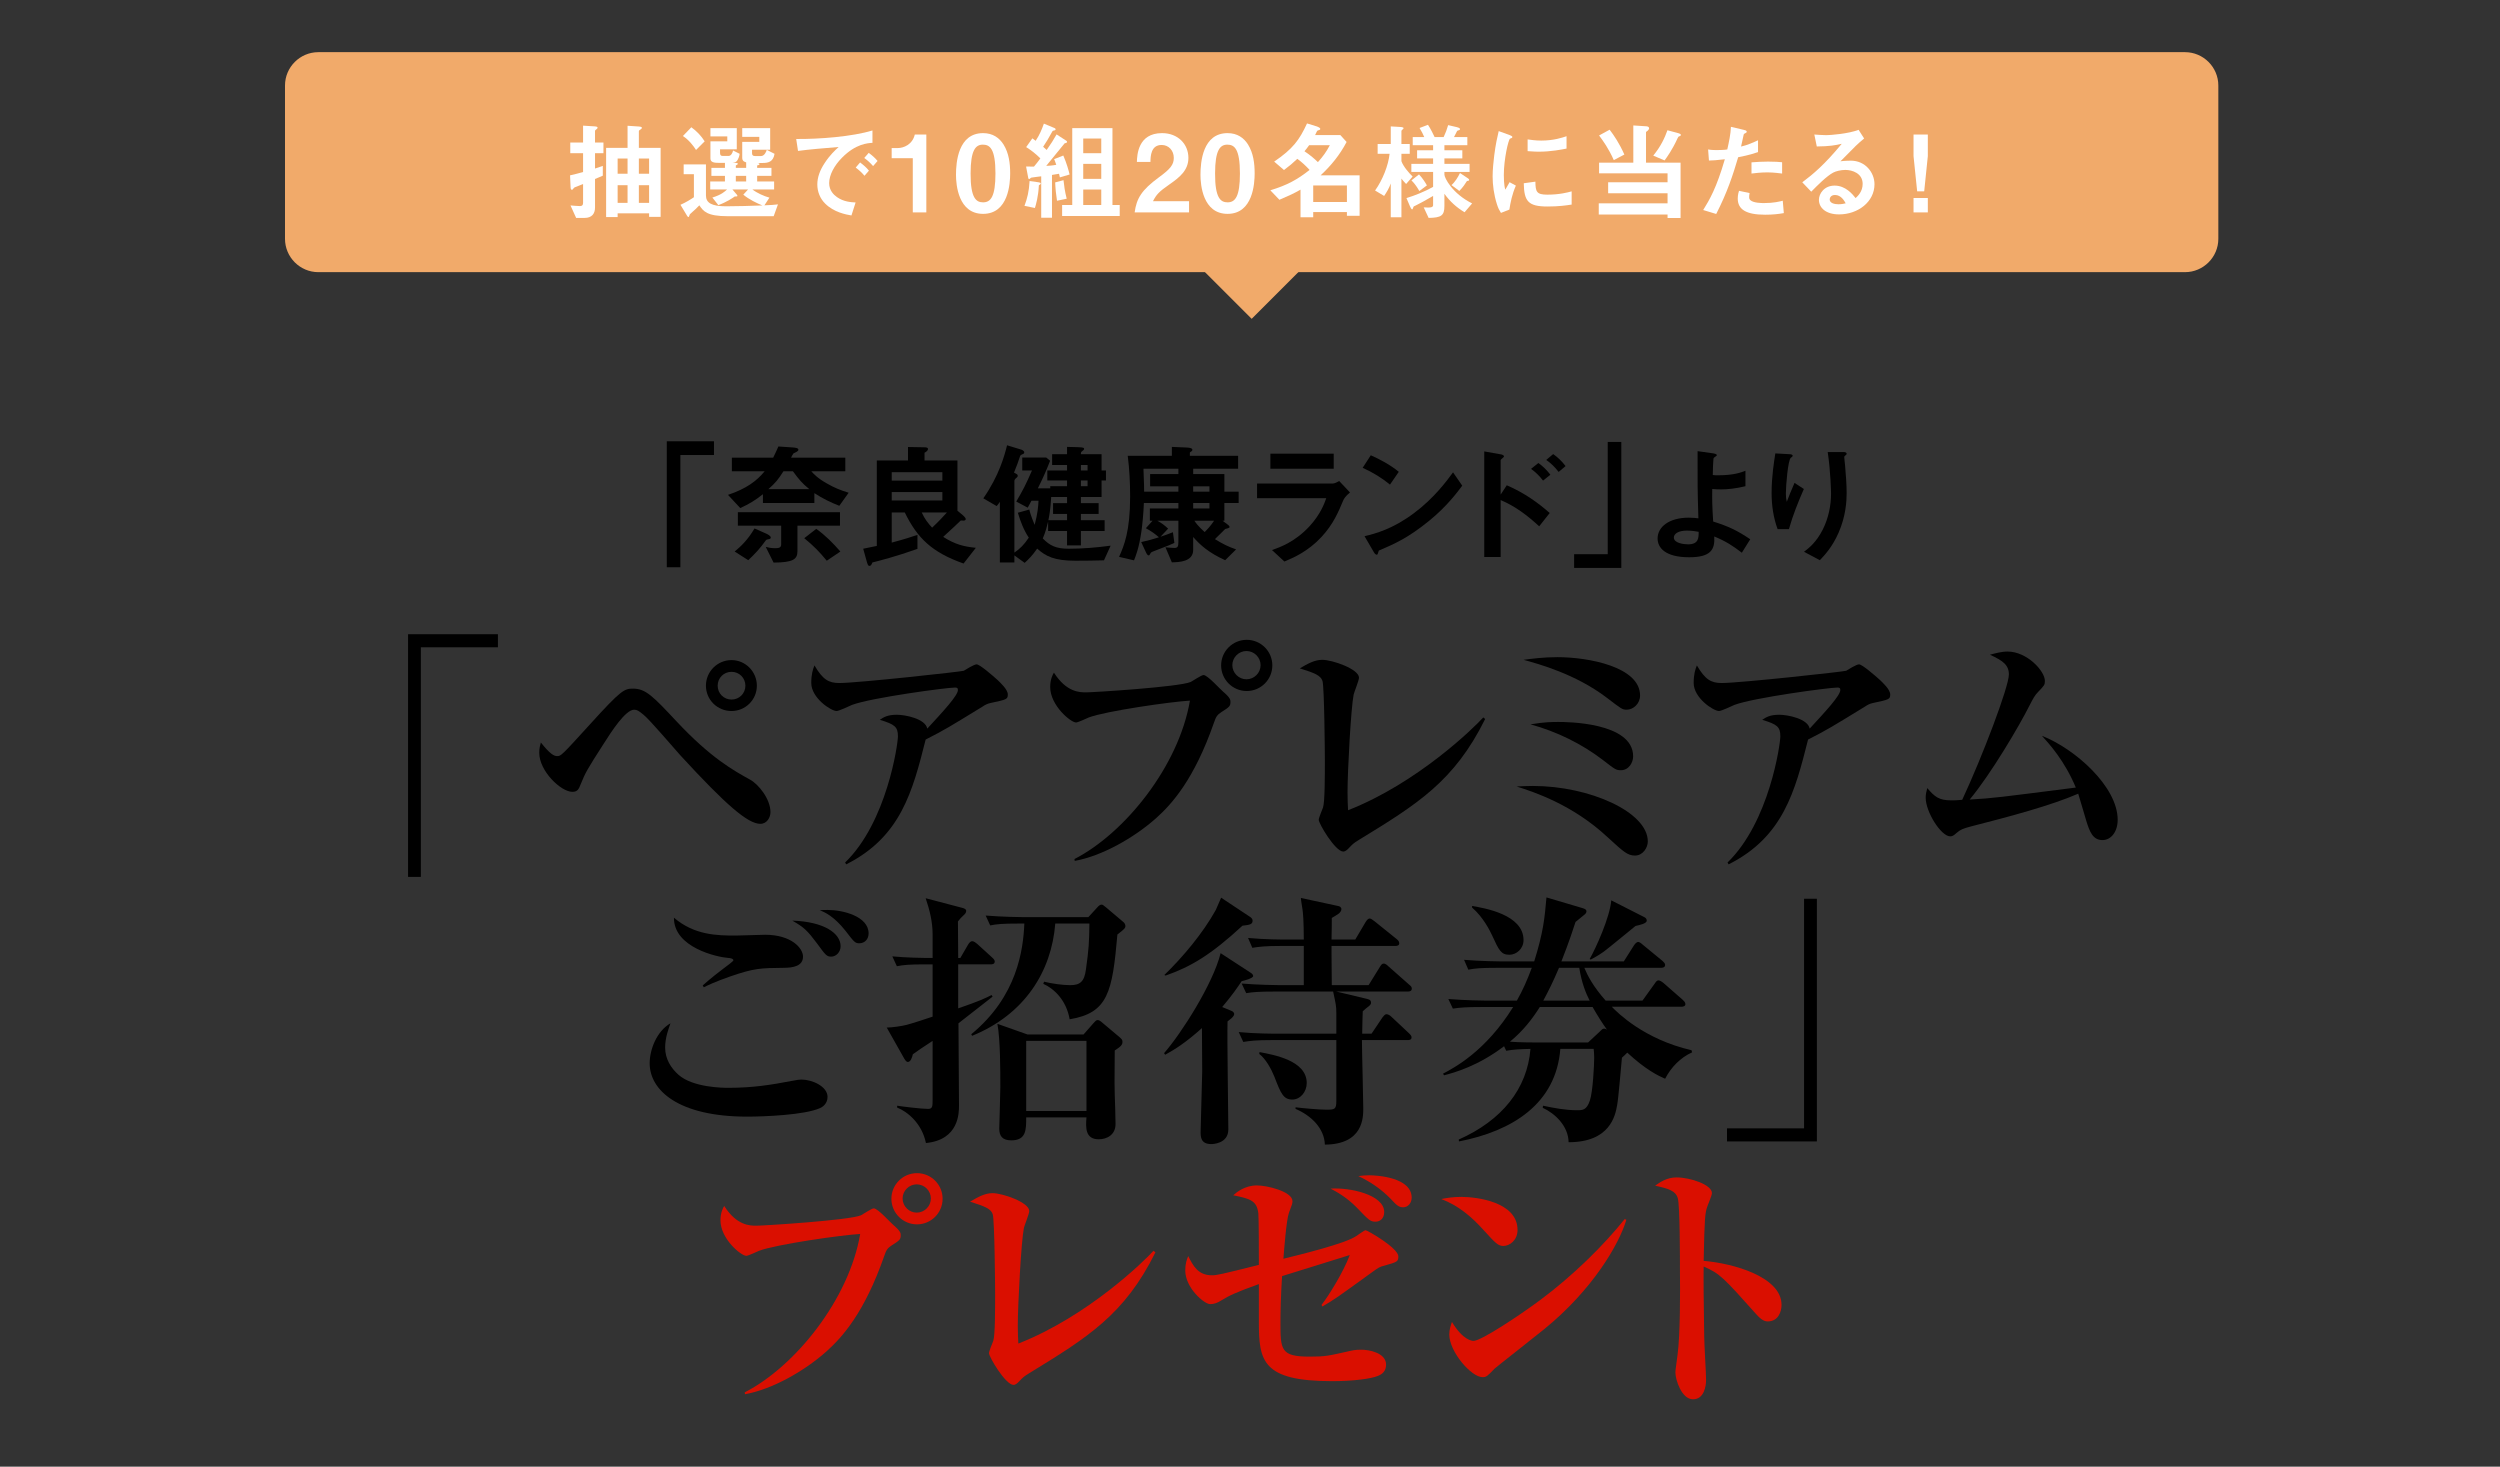
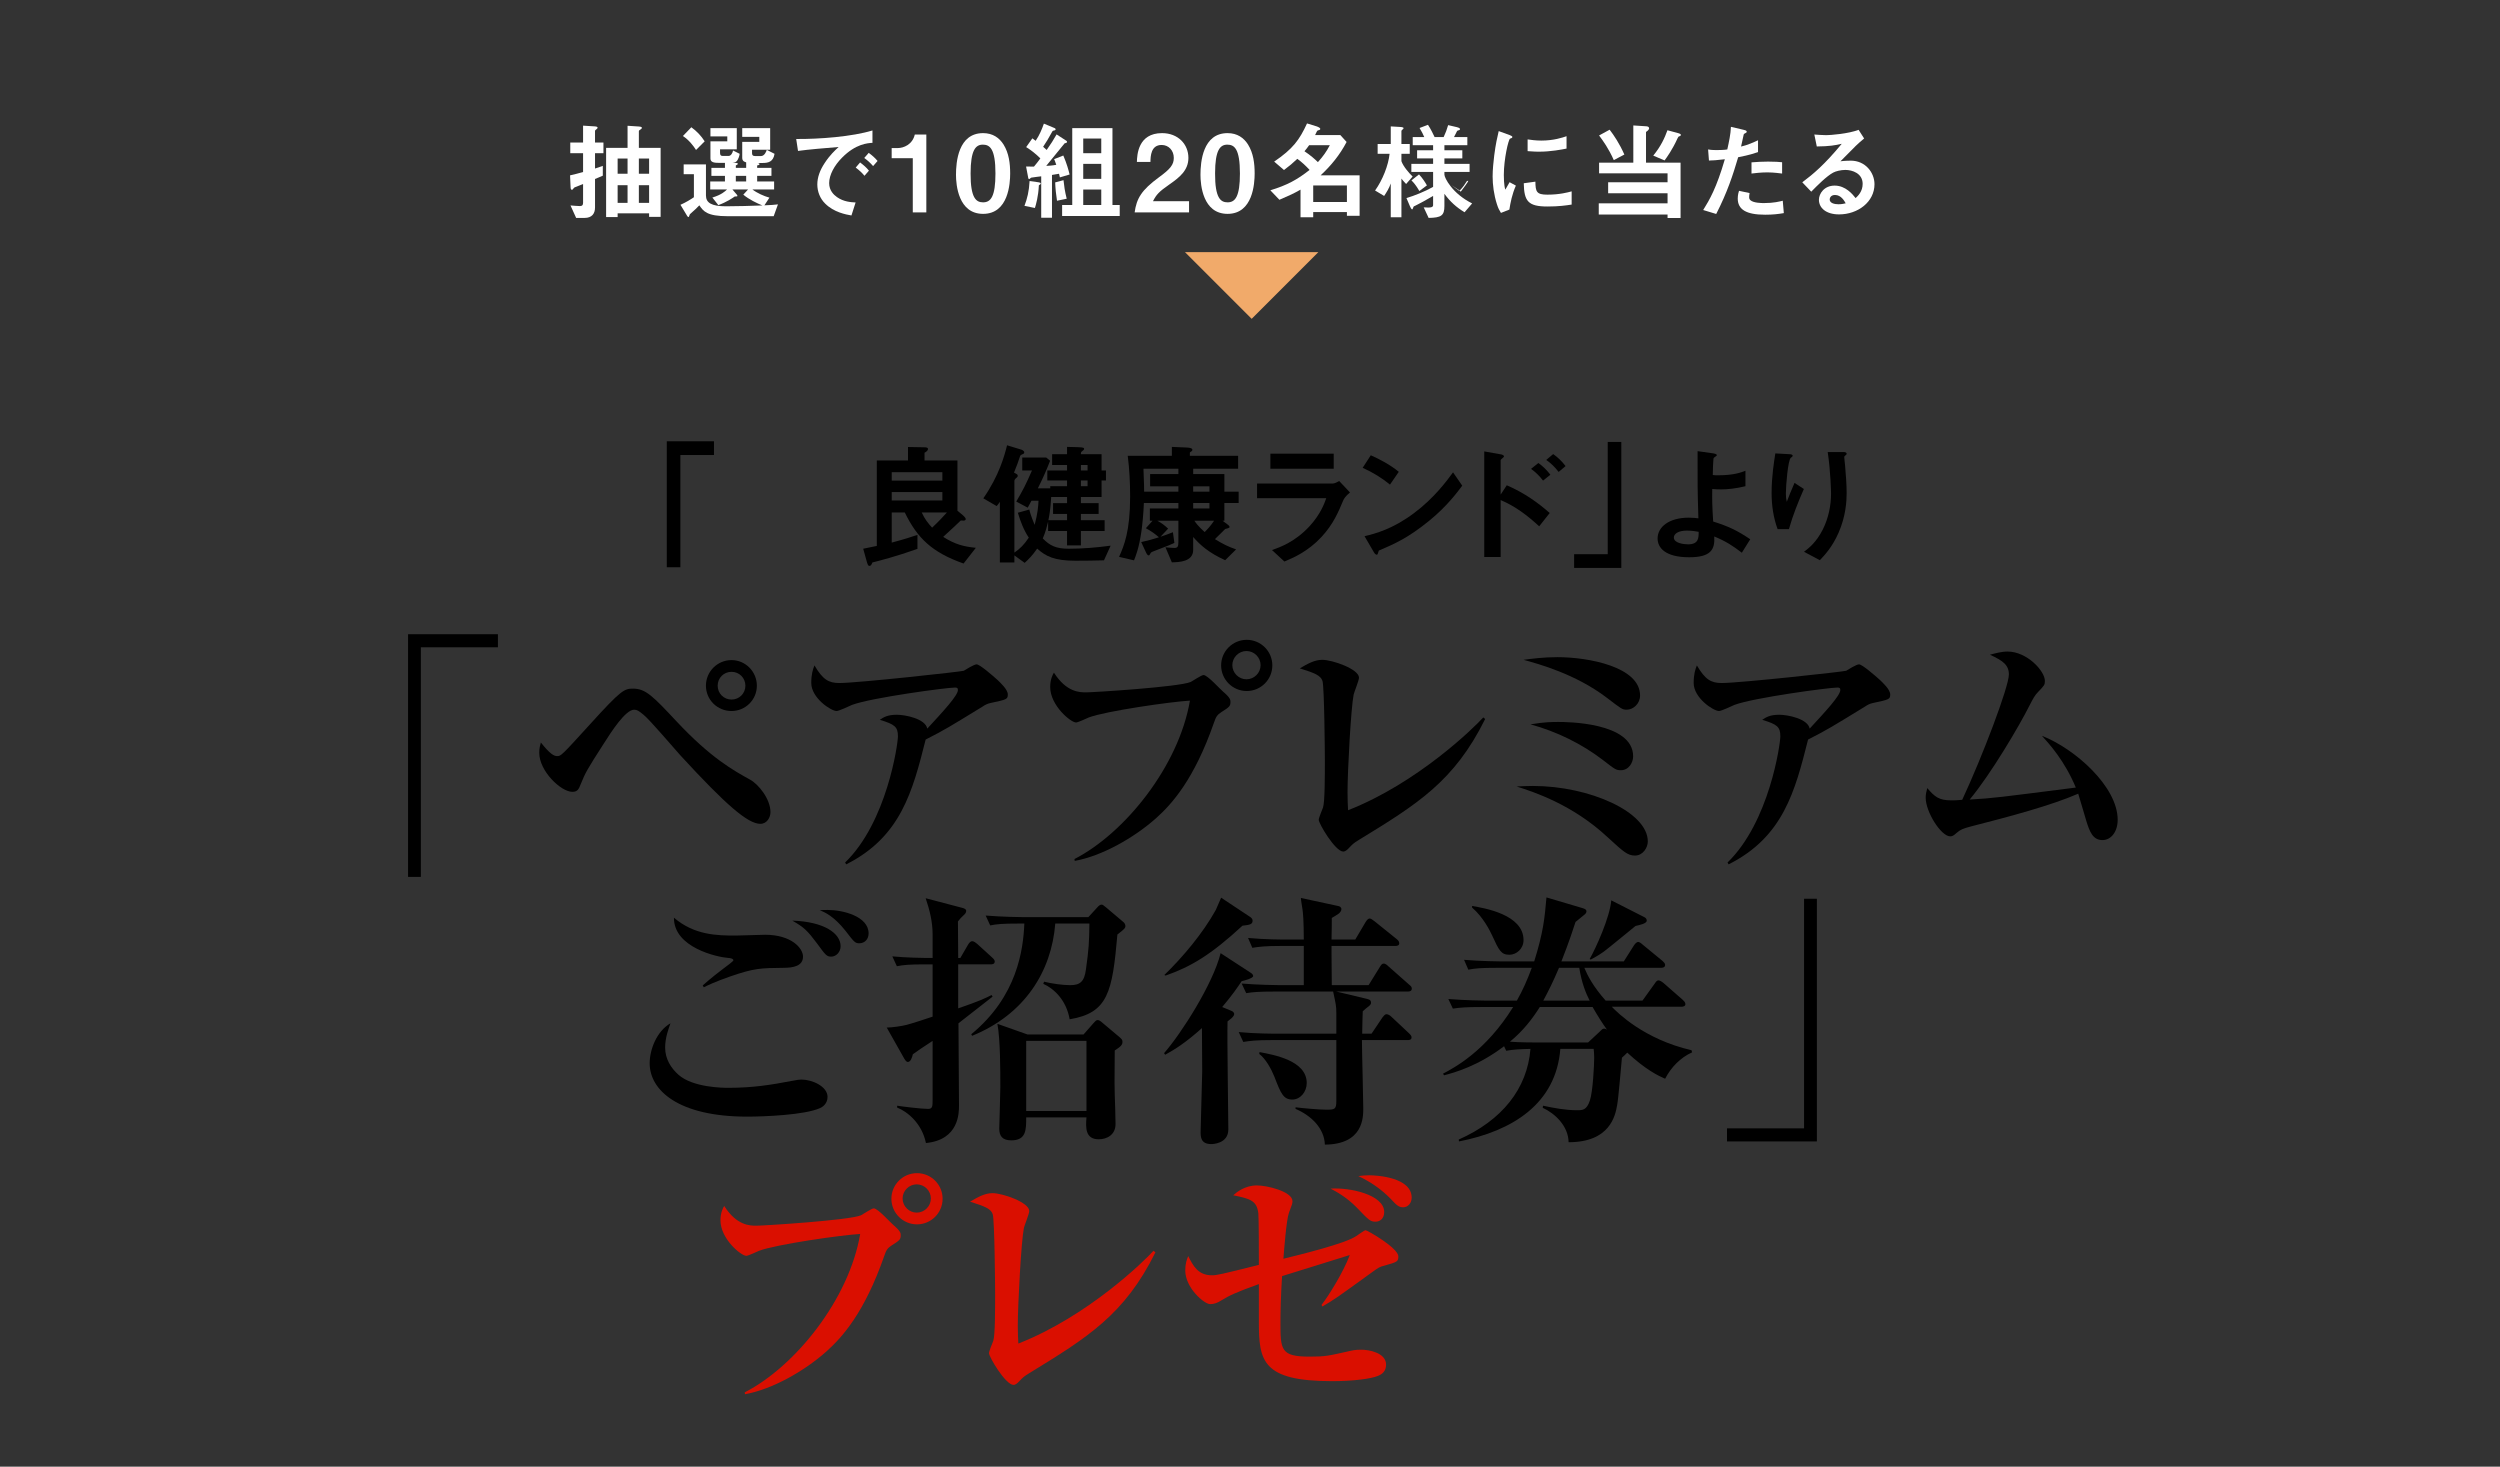
<svg xmlns="http://www.w3.org/2000/svg" version="1.1" id="レイヤー_1" x="0px" y="0px" viewBox="0 0 750 440" style="enable-background:new 0 0 750 440;" xml:space="preserve">
  <rect x="0" y="0" width="750" height="440" fill="#333333" stroke="none" />
  <style type="text/css">
	.st0{fill:#DA0F00;}
	.st1{fill:#F1AA6A;}
	.st2{fill:#FFFFFF;}
</style>
  <g>
    <g>
      <path d="M126.258,194.187v68.882h-3.84v-72.802h26.96v3.92H126.258z" />
      <path d="M228.099,247.148c-3.76,0-10.32-5.68-24-20.561c-1.76-1.92-9.2-10.72-11.04-12.16c-1.36-1.12-1.92-1.52-2.8-1.52    c-2.64,0-6.88,6.64-9.12,10.16c-5.04,7.84-5.52,8.72-6.88,12.08c-0.64,1.68-1.04,2.4-2.56,2.4c-3.44,0-9.92-6.24-9.92-11.68    c0-1.44,0.24-2.24,0.48-3.12c2.72,3.44,3.92,4.08,4.88,4.08c1.12,0,1.2,0,9.92-9.6c9.36-10.32,10.24-10.64,12.88-10.64    c3.76,0,6,2.32,12.96,9.76c10.4,11.12,17.2,14.8,22.08,17.521c2.56,1.36,6.16,5.84,6.16,9.76    C231.139,245.228,230.099,247.148,228.099,247.148z M219.459,213.307c-4.24,0-7.68-3.36-7.68-7.6c0-4.24,3.44-7.68,7.68-7.68    c4.16,0,7.6,3.44,7.6,7.68C227.059,209.947,223.619,213.307,219.459,213.307z M219.459,201.547c-2.32,0-4.16,1.84-4.16,4.16    c0,2.32,1.84,4.16,4.16,4.16c2.32,0,4.16-1.84,4.16-4.16C223.619,203.387,221.779,201.547,219.459,201.547z" />
      <path d="M297.14,210.907c-0.88,0.16-1.76,0.64-2.32,1.04c-10.32,6.32-11.2,6.88-17.12,9.92    c-3.92,15.521-7.44,29.201-23.841,37.441l-0.32-0.56c12.56-12.16,15.84-35.601,15.84-37.841c0-2.88-0.96-3.6-5.44-4.96    c1.2-0.8,2.32-1.52,5.12-1.52c2.56,0,8.561,1.2,9.121,4.16c4.72-5.12,9.2-9.92,9.2-11.601c0-0.64-0.4-0.72-0.88-0.72    c-2.48,0-25.121,3.04-30.88,5.2c-0.72,0.32-3.92,1.84-4.64,1.84c-1.68,0-7.6-3.92-7.6-8.4c0-2.64,0.48-4.08,0.96-5.28    c2.48,4.24,4.24,5.28,7.44,5.28c5.52,0,36.961-3.44,37.361-3.68c0.4-0.24,3.04-1.92,3.84-1.92c0.96,0,4.8,3.36,6.32,4.72    c0.8,0.8,3.04,2.8,3.04,4.32C302.339,209.787,302.02,209.867,297.14,210.907z" />
      <path d="M366.42,213.627c-1.2,0.8-1.6,1.28-2.24,3.2c-5.92,16.96-12.56,24.32-17.28,28.561c-6.72,6-16.4,11.44-24.481,12.88    l-0.08-0.56c15.12-7.76,31.28-27.84,34.641-47.521c-5.68,0.32-25.201,3.12-30.321,5.04c-0.56,0.24-3.28,1.52-3.84,1.52    c-1.6,0-7.76-5.12-7.76-10.64c0-2.24,0.72-3.68,1.12-4.32c3.76,5.92,7.76,5.92,9.68,5.92c2.08,0,27.76-1.6,31.36-3.12    c0.641-0.32,3.2-2.08,3.84-2.08c1.2,0,4.961,4.24,5.841,4.96c2.16,1.84,2.24,2.48,2.24,3.04    C369.141,211.867,368.82,212.107,366.42,213.627z M374.02,207.307c-4.24,0-7.681-3.44-7.681-7.68c0-4.24,3.44-7.68,7.681-7.68    s7.68,3.44,7.68,7.68C381.7,203.867,378.261,207.307,374.02,207.307z M373.94,195.307c-2.32,0-4.24,1.92-4.24,4.24    c0,2.32,1.92,4.24,4.24,4.24s4.24-1.92,4.24-4.24C378.181,197.227,376.261,195.307,373.94,195.307z" />
      <path d="M407.7,251.948c-1.68,1.04-1.84,1.2-3.28,2.72c-0.72,0.72-1.2,0.8-1.439,0.8c-2.4,0-7.36-8.4-7.36-9.521    c0-0.64,1.12-3.2,1.28-3.68c0.56-1.6,0.56-9.44,0.56-14.24c0-2-0.16-22.081-0.72-23.76c-0.561-1.6-2.16-2.32-6.801-3.76    c2.32-1.36,4.4-2.56,6.721-2.56c3.12,0,11.04,2.8,11.04,5.36c0,0.8-1.439,4.32-1.6,5.041c-0.801,3.84-1.841,22.88-1.841,29.36    c0,2.24,0.08,3.76,0.16,5.36c20.801-8.16,37.761-24.721,40.562-27.841l0.56,0.48C436.261,234.428,425.221,241.228,407.7,251.948z" />
      <path d="M490.502,256.668c-2.24,0-3.44-1.12-8.24-5.52c-10.561-9.84-22.241-13.601-27.281-15.2c1.761-0.08,3.04-0.16,4.881-0.16    c17.04,0,34.48,7.84,34.48,16.64C494.342,254.268,492.901,256.668,490.502,256.668z M488.021,212.907c-1.36,0-1.6-0.24-6-3.6    c-9.36-7.12-20.561-10.16-24.961-11.36c2.4-0.32,5.92-0.8,10.16-0.8c9.28,0,24.801,2.88,24.801,11.521    C492.021,211.067,490.021,212.907,488.021,212.907z M486.262,231.067c-1.44,0-1.761-0.24-5.36-3.04    c-6.48-4.96-13.92-8.56-21.761-10.72c4.16-0.72,6.641-0.72,8.4-0.72c2.08,0,22.4,0,22.4,10.32    C489.941,228.748,488.661,231.067,486.262,231.067z" />
      <path d="M561.863,210.907c-0.88,0.16-1.76,0.64-2.32,1.04c-10.32,6.32-11.2,6.88-17.12,9.92    c-3.92,15.521-7.44,29.201-23.841,37.441l-0.32-0.56c12.561-12.16,15.841-35.601,15.841-37.841c0-2.88-0.96-3.6-5.44-4.96    c1.2-0.8,2.32-1.52,5.12-1.52c2.561,0,8.561,1.2,9.12,4.16c4.721-5.12,9.2-9.92,9.2-11.601c0-0.64-0.399-0.72-0.88-0.72    c-2.479,0-25.12,3.04-30.881,5.2c-0.72,0.32-3.92,1.84-4.64,1.84c-1.68,0-7.601-3.92-7.601-8.4c0-2.64,0.48-4.08,0.96-5.28    c2.48,4.24,4.24,5.28,7.44,5.28c5.521,0,36.961-3.44,37.361-3.68c0.399-0.24,3.04-1.92,3.84-1.92c0.96,0,4.8,3.36,6.32,4.72    c0.8,0.8,3.04,2.8,3.04,4.32C567.063,209.787,566.743,209.867,561.863,210.907z" />
      <path d="M630.744,252.028c-2.88,0-3.84-2.48-4.88-5.84c-0.4-1.28-2.001-6.88-2.4-8.081c-8.08,3.521-20.641,6.88-32.241,9.84    c-2.319,0.64-3.04,0.88-4.24,1.92c-0.88,0.8-1.279,1.04-1.92,1.04c-2.72,0-7.359-7.28-7.359-11.6c0-0.96,0.159-1.76,0.479-2.88    c2.24,2.64,3.521,3.68,7.2,3.68c0.96,0,1.68,0,3.28-0.16c6.08-13.041,14-33.921,14-37.601c0-2.88-1.84-4.16-5.68-5.92    c1.439-0.4,3.439-0.96,5.28-0.96c5.84,0,11.2,5.84,11.2,8.8c0,1.2-0.16,1.36-2,3.28c-1.04,1.04-1.521,2-2.641,4.16    c-2.96,5.92-11.521,20.48-17.92,28.161c7.12-0.4,8.64-0.64,31.841-3.6c-3.36-8.08-8.001-13.12-10.161-15.521    c9.841,3.84,22.721,15.201,22.721,25.201C635.304,249.548,633.304,252.028,630.744,252.028z" />
      <path d="M246.022,332.428c-4.64,2.08-16.721,2.56-21.92,2.56c-20.48,0-29.201-7.84-29.201-16c0-4.08,2.08-9.601,6.24-12    c-0.56,1.6-1.6,4.32-1.6,7.28c0,3.44,1.76,6.16,4,8.16c4.32,3.84,13.36,3.92,14.88,3.92c7.36,0,12.88-0.88,19.12-2.08    c1.68-0.32,2.24-0.4,2.88-0.4c3.28,0,7.84,2.08,7.84,5.2C248.262,331.228,246.582,332.188,246.022,332.428z M235.061,290.347    c-6.88,0.08-8.72,0.08-15.92,2.56c-4.8,1.68-6.72,2.64-8,3.28l-0.32-0.56c1.04-0.88,2.08-1.92,6.081-4.96    c1.2-0.88,3.12-2.32,3.12-2.56c0-0.56-1.12-0.72-1.52-0.72c-3.36-0.24-16.4-3.12-16.32-12.08c6.16,5.28,13.041,5.36,18.561,5.36    c1.44,0,7.52-0.24,8.8-0.24c7.84,0,11.36,4,11.36,6.56C240.902,289.787,238.021,290.347,235.061,290.347z M249.382,286.987    c-1.36,0-1.68-0.4-4.24-3.92c-2.96-3.92-3.84-4.8-7.44-6.88c9.6,0.32,14.48,3.84,14.48,7.68    C252.182,285.627,250.822,286.987,249.382,286.987z M257.782,282.987c-1.2,0-1.52-0.32-4.08-3.68c-3.6-4.56-6.4-5.68-7.76-6.24    c0.96-0.08,1.52-0.08,2.4-0.08c4.56,0,12.24,1.92,12.24,7.04C260.582,281.707,259.462,282.987,257.782,282.987z" />
      <path d="M297.221,289.307h-9.76v13.2c6.32-2.16,8.32-3.12,10-4l0.32,0.48c-1.6,1.28-8.8,6.88-10.24,8    c0,3.04,0.16,23.681,0.16,24.641c0,2.24,0,10.32-9.92,11.28c-1.2-5.84-5.44-9.36-8.64-10.64v-0.56c1.44,0.24,7.28,0.96,9.28,0.96    c1.36,0,1.36-0.8,1.36-2.8v-17.6c-2,1.28-5.2,3.44-5.92,4c-0.24,0.96-0.64,2.32-1.52,2.32c-0.48,0-0.88-0.72-1.04-0.96l-5.28-9.36    c1.6,0,4.72-0.48,5.92-0.8c1.28-0.32,6.56-2,7.84-2.48v-15.68h-2.08c-4.96,0-6.64,0.16-8.64,0.56l-1.36-2.96    c4.24,0.4,8.88,0.48,12.081,0.48v-7.12c0-3.68-0.88-7.28-2.08-10.8l10.96,2.88c0.72,0.16,1.2,0.48,1.2,0.88    c0,0.56-0.32,0.96-0.88,1.44c-0.64,0.56-0.88,0.88-1.6,1.76c0,1.76,0.08,9.36,0.08,10.96h0.64l2.32-4c0.32-0.56,0.8-1.04,1.2-1.04    c0.56,0,1.12,0.48,1.52,0.8l4.48,4.08c0.56,0.48,0.8,0.88,0.8,1.2C298.42,289.227,297.701,289.307,297.221,289.307z     M335.221,280.347c-1.52,17.36-2.8,23.521-14.32,25.44c-1.04-5.84-4.72-9.2-7.92-10.64l0.24-0.64c2.24,0.56,5.521,1.04,7.84,1.04    c2.96,0,4.24-1.04,4.72-4.72c0.88-6.32,0.96-8,1.04-13.76h-10.24c-1.12,14.4-9.2,27.28-24.96,33.681l-0.24-0.48    c13.84-11.36,15.601-25.441,15.92-33.201h-1.6c-4.96,0-6.64,0.16-8.64,0.56l-1.36-2.96c4.88,0.4,10.56,0.48,11.44,0.48h19.36    l2.72-2.96c0.48-0.56,0.88-0.8,1.28-0.8c0.32,0,0.56,0.24,1.28,0.8l5.2,4.4c0.32,0.24,0.64,0.72,0.64,1.2    C337.622,278.427,337.301,278.747,335.221,280.347z M334.421,315.147c-0.08,10-0.08,11.041,0,13.2c0.08,2,0.24,7.041,0.24,8.88    c0,3.2-2.56,4.56-5.041,4.56c-4.08,0-3.92-3.52-3.68-6.56h-18.081c0,3.76,0,6.88-4.48,6.88c-2.72,0-3.6-1.36-3.6-3.521    c0-0.56,0.32-10.4,0.32-12.4c0-5.28,0-14.241-0.88-19.041l9.04,3.2h16.8l2.88-3.28c0.8-0.88,0.96-1.04,1.36-1.04    s0.8,0.24,1.52,0.88l5.04,4.24c0.64,0.56,0.88,0.8,0.88,1.36C336.741,313.388,336.421,313.868,334.421,315.147z M325.941,312.268    h-18.081v21.041h18.081V312.268z" />
      <path d="M372.501,294.347c-1.28,1.92-2.801,4.16-5.841,7.76l2.88,1.2c0.24,0.08,0.721,0.48,0.721,0.88c0,0.4-0.32,0.8-0.721,1.2    c-0.159,0.16-1.119,0.88-1.279,1.04c-0.16,4.96,0.239,28.241,0.239,32.401c0,4.4-4.96,4.4-5.12,4.4    c-3.199,0-3.199-2.24-3.199-3.68c0-0.56,0.479-17.041,0.479-18.161c0-2.08-0.08-11.12-0.08-12.96c-4.8,4.32-8.24,6.48-11.04,8    l-0.32-0.48c5.2-5.92,14.72-20.881,16.96-30.001l8.96,5.84c0.24,0.16,0.8,0.48,0.8,1.04    C375.94,293.467,373.301,294.187,372.501,294.347z M372.74,277.707c-9.52,8.8-15.52,12.32-23.04,14.96l-0.4-0.16    c5.601-5.44,11.521-12.48,15.44-19.52c0.16-0.32,1.36-3.2,1.601-3.68l8.56,5.68c0.4,0.24,0.88,0.64,0.88,1.2    C375.78,277.387,374.74,277.467,372.74,277.707z M422.342,297.467h-21.44l9.36,2.24c0.88,0.24,1.04,0.56,1.04,1.12    c0,0.16,0,0.48-0.561,0.96c-1.04,0.8-1.12,0.88-1.92,1.6c-0.08,1.76-0.08,2.88-0.16,6.72h2.801l3.279-4.88    c0.32-0.4,0.721-0.96,1.2-0.96c0.48,0,1.04,0.32,1.521,0.8l5.2,4.88c0.56,0.56,0.8,0.8,0.8,1.28c0,0.72-0.641,0.8-1.2,0.8h-13.681    c0,3.28,0.4,17.521,0.4,20.48c0,2.72,0,10.8-11.521,10.88c-0.16-4.88-4.08-8.72-8.8-10.72v-0.48c1.76,0.24,7.04,0.72,9.2,0.72    c2.56,0,3.04-0.08,3.04-2.64v-18.241h-19.28c-4.96,0-6.641,0.24-8.641,0.56l-1.36-2.96c4.881,0.48,10.561,0.48,11.44,0.48h17.841    v-6.08c0-2.32-0.16-2.8-0.96-6.56h-17.44c-4.88,0-6.641,0.16-8.641,0.48l-1.359-2.88c4.88,0.4,10.56,0.48,11.439,0.48h7.2v-11.76    h-6.8c-4.88,0-6.64,0.24-8.641,0.56l-1.279-2.96c4.88,0.48,10.479,0.48,11.36,0.48h5.359c0-5.44-0.239-8.16-0.399-9.12    c-0.08-0.56-0.48-2.88-0.48-3.36l11.12,2.4c0.561,0.08,1.04,0.4,1.04,0.96s-0.399,0.96-0.72,1.28c-0.16,0.16-1.84,1.2-2.16,1.36    c0,2,0,2.48-0.08,6.48h7.12l3.12-5.28c0.4-0.64,0.8-1.04,1.2-1.04s0.88,0.4,1.521,0.88l6.56,5.28c0.4,0.32,0.8,0.72,0.8,1.28    c0,0.72-0.72,0.8-1.199,0.8h-19.121v2.56c0,1.44,0.08,7.84,0.08,9.2h11.04l3.36-5.44c0.4-0.64,0.64-1.04,1.2-1.04    c0.4,0,0.88,0.32,1.44,0.88l6.16,5.44c0.479,0.4,0.8,0.64,0.8,1.2C423.542,297.307,422.901,297.467,422.342,297.467z     M387.701,329.868c-2.641,0-3.44-1.76-5.36-6.8c-0.96-2.4-2.64-5.44-4.561-6.88l0.08-0.56c4.16,0.8,14.161,2.48,14.161,9.28    C392.021,327.548,390.101,329.868,387.701,329.868z" />
      <path d="M499.541,323.628c-2-0.88-5.76-2.64-11.36-7.84c-0.399,0.4-1.04,1.04-1.6,1.52c-0.24,2.24-1.04,12.24-1.44,14.24    c-0.56,3.2-2.16,11.12-14.56,11.12c-0.08-4.88-4.08-8.64-7.761-10.32l0.08-0.64c3.36,0.72,6.8,1.36,10.24,1.36    c1.6,0,2.88,0,3.84-2.96c0.88-2.64,1.28-10.64,1.28-12.8c0-1.12-0.08-1.76-0.16-2.64h-10c-1.28,16.48-14.4,24.641-30.4,27.761    l-0.08-0.56c12.96-5.76,20.561-15.2,21.521-27.201c-3.28,0.08-4.96,0.16-7.28,0.56l-0.641-1.36c-7.76,5.92-14.88,7.92-18,8.72    l-0.32-0.48c3.44-1.84,12.801-6.72,21.041-20h-9.44c-4.72,0-6.48,0.16-8.641,0.48l-1.359-2.88c4.88,0.4,10.56,0.48,11.44,0.48    h9.12c1.76-3.12,3.04-6,4.479-9.84h-10.4c-4.88,0-6.64,0.16-8.64,0.56l-1.28-2.96c4.8,0.4,10.48,0.48,11.36,0.48h9.681    c2.72-8.72,3.12-12.8,3.68-19.2l10.8,3.2c0.801,0.24,1.2,0.48,1.2,0.96s-0.399,0.88-0.64,1.04c-0.4,0.32-2.24,1.84-2.64,2.16    c-0.801,2.4-1.761,5.521-4.24,11.84h18.72l3.04-4.8c0.32-0.48,0.801-1.04,1.28-1.04c0.32,0,0.72,0.24,1.44,0.88l5.84,4.8    c0.32,0.32,0.8,0.72,0.8,1.2c0,0.8-0.8,0.88-1.279,0.88h-22.961c0.96,2.32,2.64,5.6,6.4,9.84h11.04l3.68-5.12    c0.32-0.48,0.641-0.96,1.12-0.96c0.4,0,1.04,0.4,1.521,0.8l5.76,5.04c0.32,0.32,0.8,0.72,0.8,1.28c0,0.64-0.64,0.8-1.279,0.8    h-20.801c1.68,1.76,9.68,9.76,23.921,13.04l0.159,0.64C504.102,317.308,501.302,320.188,499.541,323.628z M452.82,286.427    c-2.48,0-3.12-1.28-5.2-5.84c-0.56-1.2-2.561-5.36-6-8.32v-0.48c3.68,0.64,15.44,2.56,15.44,10.24    C457.061,284.667,454.9,286.427,452.82,286.427z M477.781,302.107H461.94c-2.16,3.44-4.96,7.12-8.96,10.4    c2.72,0.24,7.84,0.24,8.96,0.24h14.48l3.52-3.28c0.561-0.56,0.801-0.88,1.28-0.88c0.32,0,0.561,0.08,0.88,0.32    C480.98,307.387,479.221,304.667,477.781,302.107z M473.78,290.347h-6.08c-1.76,4.16-3.2,7.04-4.72,9.84h13.92    C475.78,298.027,474.501,294.907,473.78,290.347z M490.661,277.787c-1.521,1.2-8.16,6.72-9.601,7.76c-1.6,1.12-2.8,1.76-3.84,2.32    l-0.32-0.16c1.841-3.2,6.08-12.561,6.48-17.601l9.92,5.04c0.48,0.24,0.721,0.56,0.721,1.04    C494.021,277.067,492.021,277.467,490.661,277.787z" />
      <path d="M518.1,342.428v-3.92h23.121v-68.882h3.84v72.802H518.1z" />
      <path class="st0" d="M267.499,373.627c-1.2,0.8-1.6,1.28-2.24,3.2c-5.92,16.96-12.561,24.32-17.28,28.561    c-6.72,6-16.4,11.44-24.481,12.881l-0.08-0.561c15.12-7.76,31.28-27.841,34.641-47.521c-5.68,0.32-25.201,3.12-30.321,5.04    c-0.56,0.24-3.28,1.52-3.84,1.52c-1.6,0-7.76-5.12-7.76-10.64c0-2.24,0.72-3.68,1.12-4.32c3.76,5.92,7.76,5.92,9.68,5.92    c2.08,0,27.76-1.6,31.36-3.12c0.64-0.32,3.2-2.08,3.84-2.08c1.2,0,4.96,4.24,5.84,4.96c2.16,1.84,2.24,2.48,2.24,3.04    C270.22,371.868,269.9,372.107,267.499,373.627z M275.1,367.308c-4.24,0-7.68-3.44-7.68-7.68c0-4.24,3.44-7.68,7.68-7.68    c4.24,0,7.68,3.44,7.68,7.68C282.78,363.867,279.34,367.308,275.1,367.308z M275.02,355.307c-2.32,0-4.24,1.92-4.24,4.24    c0,2.32,1.92,4.24,4.24,4.24c2.32,0,4.24-1.92,4.24-4.24C279.26,357.227,277.34,355.307,275.02,355.307z" />
      <path class="st0" d="M308.78,411.949c-1.68,1.04-1.84,1.2-3.28,2.72c-0.72,0.72-1.2,0.8-1.44,0.8c-2.4,0-7.36-8.4-7.36-9.52    c0-0.641,1.12-3.2,1.28-3.681c0.56-1.6,0.56-9.44,0.56-14.24c0-2-0.16-22.081-0.72-23.761c-0.56-1.6-2.16-2.32-6.8-3.76    c2.32-1.36,4.4-2.56,6.72-2.56c3.12,0,11.04,2.8,11.04,5.36c0,0.8-1.44,4.32-1.6,5.041c-0.8,3.84-1.84,22.88-1.84,29.361    c0,2.239,0.08,3.76,0.16,5.359c20.8-8.16,37.761-24.72,40.561-27.84l0.56,0.48C337.34,394.428,326.3,401.228,308.78,411.949z" />
      <path class="st0" d="M415.262,379.708c-1.279,0.32-1.52,0.4-3.92,2.16c-10.16,7.36-11.28,8.16-14.64,10.08l-0.24-0.479    c2.08-2.641,6.48-9.681,8.48-14.96c-1.12,0.32-17.601,5.52-20.321,6.32c-0.399,6.24-0.479,10.96-0.479,13.761    c0,8.32,0,10.4,8.72,10.4c4.881,0,5.601-0.24,12.4-1.761c1.36-0.319,2.48-0.319,3.12-0.319c2.4,0,7.44,0.96,7.44,4.479    c0,2-1.2,2.88-2.4,3.36c-2,0.88-7.439,1.6-13.76,1.6c-21.041,0-22.001-6.08-22.001-17.84v-11.28c-7.28,2.64-8.56,3.28-11.521,5.04    c-0.8,0.479-1.68,0.96-3.119,0.96c-1.761,0-7.44-4.88-7.44-10.08c0-2.16,0.48-3.28,0.88-4.32c1.439,2.8,2.88,5.76,7.12,5.76    c1.44,0,2.56-0.24,14.08-3.12c0-2.64,0-14.24-0.16-15.521c-0.479-3.76-2.399-4.32-7.52-5.36c0.96-0.88,3.439-2.96,7.12-2.96    c3.04,0,10.64,1.84,10.64,4.72c0,0.64-0.08,0.96-1.04,3.44c-0.8,2.16-1.439,10.96-1.68,13.84c4.88-1.2,18.641-4.56,21.841-6.8    c0.479-0.32,2.479-1.76,2.8-1.76c0.56,0,9.84,5.36,9.84,7.84C419.502,378.508,419.183,378.588,415.262,379.708z M412.702,366.507    c-1.6,0-2-0.4-5.68-4.24c-2.961-3.04-6.001-4.72-7.841-5.68c5.601-0.4,16.08,1.76,16.08,7.04    C415.262,365.708,413.822,366.507,412.702,366.507z M420.942,362.188c-1.28,0-1.92-0.56-3.76-2.56    c-2.801-2.88-6.08-5.12-9.681-6.8c1.2-0.16,2.08-0.24,3.28-0.24c2.4,0,12.72,0.64,12.72,6.72    C423.502,360.747,422.542,362.188,420.942,362.188z" />
-       <path class="st0" d="M451.021,373.788c-1.601,0-2.4-0.88-5.76-4.56c-3.841-4.32-7.841-7.6-12.881-9.521    c1.68-0.32,3.44-0.64,6-0.64c4.48,0,16.881,1.44,16.881,9.92C455.262,372.107,452.861,373.788,451.021,373.788z M463.262,398.749    c-2.32,1.92-14.4,11.359-14.881,11.84c-2.239,2.32-2.479,2.561-3.6,2.561c-3.44,0-10-7.681-10-12.801c0-1.52,0.479-2.8,0.8-3.76    c3.36,5.6,6.16,5.68,6.48,5.68c2.239,0,13.52-7.44,20.08-12.32c9.76-7.28,18.881-16.24,25.28-24.24l0.48,0.24    C485.742,373.228,477.822,386.908,463.262,398.749z" />
-       <path class="st0" d="M530.304,396.428c-0.881,0-1.841-0.4-3.36-2.08c-10-11.2-10.96-12.24-15.841-14.4    c-0.08,2.16,0,11.84,0.16,20.96c0,2.08,0.561,11.201,0.561,13.041s-0.561,5.84-3.921,5.84c-3.439,0-5.279-5.92-5.279-8    c0-0.96,0.159-1.44,0.64-5.36c0.8-5.76,0.8-18.88,0.72-25.201c0-3.36,0-19.36-0.64-21.76c-0.64-2.24-2.8-2.88-6.8-3.76    c1.359-0.96,3.439-2.48,6.399-2.48c4.08,0,10.641,2.16,10.641,4.72c0,0.72-1.36,3.76-1.521,4.4c-0.48,1.68-0.72,2.64-0.96,15.92    c8.881,0.72,23.361,4.8,23.361,13.201C534.464,393.468,533.503,396.428,530.304,396.428z" />
    </g>
    <g>
      <path d="M204.114,136.503v33.674h-4.08v-37.794h14.158v4.12H204.114z" />
-       <path d="M251.792,151.741c-2.639-1.04-4.959-2.16-7.479-3.799v2.959h-15.438v-2.64c-2.24,1.8-4.159,2.959-6.799,4.159    l-3.679-3.959c5.559-1.879,8.599-4.159,10.998-7.079h-9.838v-4.079h12.398c0.56-1.16,1.12-2.32,1.56-3.359l4.16,0.28    c1.04,0.08,1.839,0.16,1.839,0.72c0,0.44-0.72,0.68-1.479,1.08c-0.32,0.44-0.52,0.88-0.72,1.28h16.277v4.079h-10.198    c0.64,0.72,1.8,2.04,4.639,3.64c2.4,1.359,3.879,1.959,6.559,2.799L251.792,151.741z M230.716,161.739c-0.68,0.12-0.76,0.12-1,0.4    c-1.64,2.32-3.199,4-5.239,5.919l-4.08-2.6c1.8-1.48,3.879-3.399,5.959-6.919l3.439,1.52c0.2,0.08,1.44,0.64,1.44,1.2    C231.236,161.299,231.236,161.659,230.716,161.739z M239.235,157.7v7.679c0,2.439-1.36,3.359-7.159,3.399l-2.36-4.719    c0.76,0.2,1.6,0.4,2.84,0.4c1,0,1.799-0.12,1.799-1.12V157.7h-12.998v-4.04h30.635v4.04H239.235z M237.875,141.382h-2.839    c-1.6,2.52-2.439,3.52-4.52,5.359h12.278C240.635,144.982,239.795,143.982,237.875,141.382z M248.033,168.218    c-2.279-2.759-3.919-4.439-6.759-6.759l3.6-2.799c2.719,1.919,5.039,4.279,7.239,6.799L248.033,168.218z" />
      <path d="M289.073,169.058c-9.398-3.319-13.837-7.519-17.637-15.317h-3.919v9.039c4.04-1.08,5.959-1.72,7.719-2.32v4.2    c-6.519,2.319-11.278,3.519-13.518,4.079c-0.28,0.68-0.44,1.04-0.92,1.04c-0.44,0-0.64-0.88-0.72-1.12l-1.12-4.039    c2.399-0.48,3.04-0.6,4.08-0.84v-25.636h9.358v-4.04l4.679,0.08c1.08,0,1.32,0.16,1.32,0.52c0,0.52-0.68,0.92-1.04,1.12v2.32    h9.878v15.077l1.64,1.36c0.08,0.08,0.84,0.72,0.84,1.12c0,0.48-0.52,0.48-0.68,0.48c-0.24,0-0.44,0-0.8-0.04    c-1.479,1.4-2.239,2.16-5.279,4.919c3.599,2.28,6.199,2.919,9.798,3.279L289.073,169.058z M282.714,141.662h-15.197v2.52h15.197    V141.662z M282.714,147.621h-15.197v2.52h15.197V147.621z M276.515,153.74c0.96,2.08,1.919,3.24,3.12,4.559    c2-1.879,3.399-3.399,4.439-4.559H276.515z" />
      <path d="M331.193,168.098c-2.84,0.08-5.719,0.12-8.559,0.12c-6.319,0-8.918-1.32-11.478-3.639c-1.44,2.08-2.6,3.239-3.76,4.279    l-3.079-2.24v2.12h-4.359v-18.197c-0.36,0.56-0.6,0.919-0.96,1.28l-4-2.32c4.719-6.799,6.359-12.798,7.119-15.917l4.319,1.32    c0.04,0,0.84,0.32,0.84,0.8c0,0.32-0.24,0.44-0.32,0.48c-0.8,0.32-0.84,0.36-1.04,0.96c-0.48,1.52-0.8,2.359-1.72,4.639    c1,0.52,1.12,0.56,1.12,1c0,0.12-0.04,0.32-0.48,0.64c-0.36,0.32-0.52,0.6-0.52,0.88v21.477c1.68-1.16,2.879-2.32,4.319-4.479    c-1.52-2.279-2.48-4.839-3.28-7.479l3.439-0.96c0.2,0.84,0.44,1.8,1.6,4.599c0.92-3.439,1.08-5.599,1.16-7.239h-2.12    c-0.64,1.16-0.72,1.36-1.12,2.08l-3.439-1.839c1.96-3.319,2.84-5,4.719-9.318h-2.919v-3.879h7.199l1.16,0.959    c-0.96,2.44-1.88,4.679-3.68,8.279h3.719v-0.64h5.04v-1.72h-5.919v-3h5.919v-1.64h-4.479v-3.239h4.479v-2.2l3.079,0.08    c2.04,0.04,2.04,0.28,2.04,0.52c0,0.24-0.28,0.48-0.48,0.6c-0.48,0.36-0.48,0.48-0.48,1h6.199v4.879h1.32v3h-1.32v4.959h-6.199    v1.84h5.319v3.239h-5.319v1.88h7.119v3.239h-7.119v4.319h-4.159v-4.319h-5.679v-2.839c-0.36,1.479-0.72,3-1.6,5.079    c2.16,2.2,4.039,3.08,7.798,3.08c4.2,0,8.399-0.36,12.558-0.92L331.193,168.098z M320.115,154.18h-4.2v-3.239h4.2v-1.84h-4.759    c-0.2,3.679-0.56,5.559-0.84,6.959h5.599V154.18z M326.273,139.502h-2v1.64h2V139.502z M326.273,144.142h-2v1.72h2V144.142z" />
      <path d="M367.313,150.901v5.319h-0.56l1.359,1c0.36,0.24,0.761,0.6,0.761,0.88c0,0.36-0.84,0.44-1.32,0.6    c-0.439,0.48-2.479,2.44-3.079,3.04c2.439,1.48,3.839,2.2,6.358,3.08l-3.279,3.24c-4.879-2.2-7.519-4.56-9.599-6.959v3.879    c0,3.559-4.239,3.679-6.398,3.719l-1.92-4.519c0.8,0.08,1.92,0.2,2.68,0.2c1.04,0,1.2-0.48,1.2-1.879v-6.279h-6.319    c1.32,0.72,2.12,1.32,3.239,2.36l-2.279,2.439c1.08-0.36,2.479-0.84,3.719-1.36l0.44,3.2c-0.72,0.36-1.88,0.88-5.319,2.16    c-1.479,0.56-1.64,0.6-1.839,0.959c-0.28,0.48-0.32,0.64-0.56,0.64c-0.4,0-0.68-0.64-0.92-1.16l-1.32-2.84    c1.92-0.4,3.319-0.8,5.319-1.439c-1.2-1.04-2.24-1.8-3.919-2.72l2-2.24h-0.8v-3.679h8.559v-1.64h-10.359    c-0.08,2.839-0.48,6.759-0.72,8.398c-0.72,5.119-1.76,7.639-2.24,8.798l-4.479-1.04c1.479-3.319,3.319-7.639,3.319-18.077    c0-4.119-0.2-8.199-0.72-12.238h13.238v-2.68l4.599,0.2c0.521,0.04,1.561,0.12,1.561,0.68c0,0.24-0.2,0.4-0.32,0.48    c-0.36,0.24-0.439,0.28-0.439,0.4v0.92h14.478v3.879h-13.479v1.6h9.358v5.279h4.279v3.399H367.313z M353.516,145.901h-8.479    v-3.679h8.479v-1.6h-10.479c0.2,5.079,0.2,5.799,0.2,6.879h10.279V145.901z M362.834,145.901h-4.88v1.6h4.88V145.901z     M362.834,150.901h-4.88v1.64h4.88V150.901z M358.315,156.22c0.439,0.64,1,1.52,3.079,3.399c0.92-0.92,1.72-1.76,2.84-3.399    H358.315z" />
      <path d="M403.034,149.981c-1.52,3.599-2.999,7.239-6.599,11.118c-4.079,4.399-8.479,6.239-11.118,7.359l-3.72-3.439    c2.399-0.84,6.879-2.44,11.198-7.079c3.359-3.639,4.52-6.879,5.079-8.479h-20.757v-4.399h22.677c0.64,0,1.479-0.479,1.96-0.76    l3.239,3.439C403.593,148.861,403.154,149.741,403.034,149.981z M381.118,140.623v-4.52h18.996v4.52H381.118z" />
      <path d="M416.997,145.382c-2.279-1.88-4.999-3.6-8.198-5.04l2.439-3.759c2.64,1.16,5.879,2.88,8.398,4.959L416.997,145.382z     M428.715,156.26c-6.319,5.119-10.118,6.799-15.078,8.918c-0.199,0.56-0.279,1.24-0.6,1.24c-0.24,0-0.6-0.24-0.88-0.76l-2.8-4.799    c3.2-0.76,8.439-2.12,14.838-6.918c6.119-4.56,9.958-9.838,11.718-12.238l2.76,4C437.114,147.781,433.995,151.98,428.715,156.26z" />
      <path d="M461.753,157.899c-3.439-3.199-7.238-6.079-11.558-7.878v17.077h-4.919v-31.675l4.959,0.88c0.08,0,0.96,0.16,0.96,0.64    c0,0.24-1,0.88-1,1.08v10.358l1.84-2.8c5.358,2.32,9.479,5.319,12.878,8.319L461.753,157.899z M462.914,144.182    c-1.12-1.48-2.319-2.6-3.6-3.52l2.2-1.76c1.279,0.92,2.479,2.04,3.599,3.52L462.914,144.182z M467.593,141.583    c-1.08-1.4-2.32-2.64-3.72-3.6l2.079-1.76c1.44,1,2.64,2.2,3.72,3.6L467.593,141.583z" />
      <path d="M472.239,170.377v-4.119h10.078v-33.674h4.079v37.793H472.239z" />
      <path d="M522.554,165.818c-2.719-2.08-4.719-3.399-8.278-4.879c0.24,3.919-1,6.239-7.519,6.239c-7.279,0-9.479-2.92-9.479-5.639    c0-3.479,3.479-6.239,9.318-6.239c1.32,0,2.279,0.12,2.92,0.2c-0.28-9.278-0.24-10.318-0.24-17.317v-2.84l4.799,0.68    c0.2,0.04,0.96,0.16,0.96,0.52c0,0.16-0.04,0.2-0.52,0.52c-0.24,0.16-0.44,0.28-0.48,0.6c-0.08,0.52-0.199,3.439-0.199,4.839    c0.56,0.08,0.8,0.08,1.68,0.08c4.679,0,6.879-0.88,8.118-1.36v4.64c-2.879,0.72-5.479,0.959-7.278,0.959    c-0.8,0-1.88-0.04-2.68-0.12c-0.04,3.399-0.04,4.679,0.279,9.758c4.6,1.439,7.279,2.719,11.118,5.319L522.554,165.818z     M506.078,159.179c-2.52,0-3.92,0.92-3.92,2.08c0,1.68,2.96,2.04,4.279,2.04c3.2,0,3.16-2,3.16-3.759    C508.876,159.419,507.557,159.179,506.078,159.179z" />
      <path d="M536.678,158.739h-3.399c-1.28-3.479-1.8-7.199-1.8-10.878c0-4.919,0.76-9.559,1.12-11.838l4.358,0.24    c0.24,0,0.84,0.08,0.84,0.48c0,0.28-0.399,0.44-0.56,0.6c-0.84,0.68-1.479,8.318-1.479,10.718c0,1.16,0.08,1.6,0.279,2.48    c0.521-1.36,1.32-3.439,2.32-5.679l2.799,1.84C539.437,150.621,537.837,154.62,536.678,158.739z M551.555,159.859    c-1.88,4.279-4.159,6.679-5.599,8.199l-4.76-2.52c1.44-1.08,3.72-2.839,5.68-6.759c1.64-3.319,2.439-7.039,2.439-10.718    c0-0.44-0.12-6.599-1-12.438h4.839c0.12,0,0.84,0,0.84,0.52c0,0.36-0.72,0.6-0.72,0.96s0.2,2.04,0.24,2.439    c0.24,2.8,0.479,5.759,0.479,8.399C553.995,150.341,553.755,154.86,551.555,159.859z" />
    </g>
  </g>
  <g>
    <g>
-       <path class="st1" d="M665.5,71.647c0,5.5-4.5,10-10,10h-560c-5.5,0-10-4.5-10-10v-46c0-5.5,4.5-10,10-10h560c5.5,0,10,4.5,10,10    V71.647z" />
-     </g>
+       </g>
    <polygon class="st1" points="375.5,95.647 395.5,75.647 355.5,75.647  " />
    <g>
      <path class="st2" d="M178.507,45.952v4.608c0.576-0.192,1.536-0.48,2.335-0.8v2.944c-0.992,0.416-1.375,0.576-2.335,0.992v8.575    c0,1.824-0.96,3.104-3.104,3.104h-2.56l-1.696-3.744c0.768,0.064,2.208,0.192,2.848,0.192c0.64,0,0.928-0.288,0.928-0.96V55.2    c-0.352,0.128-1.632,0.672-1.888,0.768c-0.64,0.224-0.736,0.256-0.864,0.416c-0.384,0.512-0.416,0.544-0.608,0.544    c-0.352,0-0.384-0.512-0.384-0.704l-0.16-3.616c1.216-0.288,2.112-0.48,3.904-0.992v-5.664h-3.84v-3.2h3.84v-5.056l3.584,0.224    c0.16,0,0.768,0.064,0.768,0.384c0,0.16-0.096,0.256-0.192,0.352c-0.32,0.256-0.576,0.448-0.576,0.608v3.488h2.528v3.2H178.507z     M194.729,65.055v-1.056h-9.439v1.12h-3.456V44.353h6.432v-6.624l3.392,0.224c0.736,0.064,0.896,0.192,0.896,0.384    c0,0.256-0.224,0.384-0.416,0.512c-0.32,0.192-0.48,0.32-0.48,0.512v4.992h6.527v20.702H194.729z M188.266,47.552h-2.976v4.576    h2.976V47.552z M188.266,55.552h-2.976v5.312h2.976V55.552z M194.729,47.552h-3.072v4.576h3.072V47.552z M194.729,55.552h-3.072    v5.312h3.072V55.552z" />
      <path class="st2" d="M232.105,64.863h-3.744h-10.015c-6.304,0-7.328-1.504-8.543-3.264c-0.416,0.416-0.48,0.48-1.12,1.12    c-0.256,0.256-1.632,1.439-1.728,1.568c-0.064,0.096-0.256,0.832-0.384,0.832c-0.224,0-0.384-0.288-0.448-0.384l-1.984-3.296    c1.6-0.704,3.168-1.664,4.032-2.271v-6.912h-3.072v-2.944h6.688v9.343c0,2.208,1.728,3.232,6.016,3.232    c3.647,0,7.263-0.128,10.911-0.256c-1.6-0.64-4-1.792-5.728-3.231l1.44-1.568h-4.704l1.28,1.504    c0.064,0.096,0.224,0.288,0.224,0.384c0,0.224-0.096,0.224-0.8,0.224c-0.608,0.448-2.528,1.728-4.927,2.592l-1.792-2.272    c2.72-0.832,3.776-1.824,4.416-2.432h-5.056v-2.4h4.416v-1.664h-4.064v-2.4h4.064v-1.503h-1.536c-1.728,0-2.816-0.128-2.816-1.344    V42.4h5.056v-1.472h-5.056v-2.496h7.903V44.8h-5.023v1.024c0,0.672,0.192,0.96,0.8,0.96h1.76c0.736,0,1.216-0.928,1.344-1.632    l1.984,0.992c-0.096,0.864-0.48,1.568-0.576,1.76c-0.384,0.704-0.704,0.832-1.6,0.864l1.056,0.096    c0.384,0.032,0.576,0.128,0.576,0.288c0,0.192-0.384,0.352-0.608,0.48v0.736h3.104v-1.664c-0.192-0.064-0.48-0.128-0.736-0.32    c-0.256-0.192-0.448-0.512-0.448-1.024v-4.8h5.12v-1.504h-5.12v-2.624h8.383v6.496h-5.44v1.024c0,0.64,0.288,0.864,0.928,0.864    h1.76c1.056,0,1.6-1.376,1.728-1.856l2.336,1.184c-0.384,2.464-1.952,2.752-3.648,2.752h-1.44    c0.192,0.032,0.576,0.096,0.576,0.352s-0.48,0.352-0.704,0.384v0.736h4.288v2.4h-4.288v1.664h5.087v2.4h-6.527    c1.408,1.088,3.488,2.016,5.12,2.464l-1.504,2.304c2.144-0.096,2.752-0.128,4.064-0.288L232.105,64.863z M208.811,44.992    c-0.704-1.12-2.048-2.944-3.936-4.191l2.528-2.624c1.632,1.184,2.944,2.56,4,4.224L208.811,44.992z M223.85,52.768h-3.104v1.664    h3.104V52.768z" />
      <path class="st2" d="M252.65,47.264c-2.368,2.368-3.904,5.248-3.904,7.679c0,2.208,1.408,3.52,2.304,4.16    c2.08,1.472,4.32,1.568,5.632,1.632l-1.248,3.903c-1.696-0.288-5.28-0.96-7.872-3.552c-1.536-1.504-2.368-3.583-2.368-5.759    c0-2.144,0.8-4.288,2.176-6.368c1.504-2.336,3.104-3.84,4.224-4.864c-4.288,0.352-8.991,0.736-12.191,1.184l-0.544-3.584    c6.912,0.064,16.831-0.704,22.878-2.56v3.712C260.234,42.944,256.714,43.168,252.65,47.264z M259.338,52.736    c-0.704-0.864-1.376-1.504-2.624-2.464l1.312-1.536c1.056,0.8,1.856,1.472,2.656,2.464L259.338,52.736z M261.93,49.824    c-0.832-0.959-1.6-1.664-2.656-2.432l1.344-1.536c1.344,0.992,1.984,1.664,2.656,2.432L261.93,49.824z" />
      <path class="st2" d="M273.835,63.711V47.456h-6.335v-3.04h1.855c1.696,0,4.384-1.024,5.088-4.064h3.456v23.358H273.835z" />
      <path class="st2" d="M294.923,64.159c-7.424,0-8.127-8.703-8.127-11.711c0-3.84,0.672-12.511,8.127-12.511    c2.944,0,4.896,1.44,6.144,3.424c1.6,2.56,1.984,5.664,1.984,8.671C303.051,54.976,302.571,64.159,294.923,64.159z     M294.859,43.393c-2.144,0-3.68,1.568-3.68,8.639c-0.032,7.392,1.664,8.671,3.744,8.671c2.335,0,3.711-1.792,3.711-8.671    C298.635,44.64,296.971,43.393,294.859,43.393z" />
      <path class="st2" d="M311.659,55.583c-0.16,3.424-0.864,5.76-1.184,6.815l-3.136-0.64c0.832-2.208,1.375-4.352,1.536-7.456    l2.688,0.384c0.32,0.032,0.672,0.16,0.672,0.352C312.235,55.264,311.979,55.392,311.659,55.583z M317.963,53.216    c-0.064-0.288-0.192-0.864-0.256-1.088c-0.704,0.128-1.536,0.256-2.112,0.352v12.831h-3.232V52.896    c-0.8,0.128-2.112,0.224-2.912,0.384c-0.096,0-0.224,0.064-0.288,0.16c-0.192,0.16-0.32,0.288-0.416,0.288    c-0.128,0-0.224-0.128-0.256-0.256l-0.672-3.52c0.896,0.032,1.216,0.032,2.368,0.032c0.736-0.864,1.312-1.632,1.92-2.464    c-1.376-1.376-2.688-2.4-4.256-3.392l1.856-2.624c0.192,0.128,0.48,0.352,0.992,0.736c1.184-1.792,1.856-3.424,2.464-5.152    l3.232,1.344c0.16,0.064,0.288,0.192,0.288,0.352c0,0.256-0.256,0.32-0.384,0.352c-0.48,0.064-0.512,0.096-0.832,0.704    c-0.992,1.76-1.536,2.751-2.527,4.191c0.64,0.544,0.672,0.576,1.056,0.96c1.312-1.888,2.016-2.944,2.976-4.671l2.944,1.92    c0.16,0.096,0.192,0.256,0.192,0.32c0,0.096-0.064,0.224-0.192,0.288c-0.096,0.032-0.48,0.128-0.544,0.16    c-0.032,0.032-4.863,5.952-5.503,6.751c0.8-0.032,1.728-0.064,3.008-0.32c-0.352-1.056-0.512-1.408-0.64-1.696l2.752-1.088    c1.056,2.464,1.568,4.352,1.888,5.695L317.963,53.216z M317.099,60.223c-0.288-1.856-0.48-3.68-0.544-5.503l2.496-0.672    c0.192,1.792,0.384,3.264,0.96,5.567L317.099,60.223z M318.635,64.799v-3.296h3.04v-23.07h12.063v23.07h2.176v3.296H318.635z     M330.378,41.568h-5.408v4.384h5.408V41.568z M330.378,49.152h-5.408v4.512h5.408V49.152z M330.378,56.863h-5.408v4.64h5.408    V56.863z" />
      <path class="st2" d="M340.395,63.711c0.576-4.16,2.016-6.655,7.295-10.527c3.424-2.496,4.448-3.775,4.448-5.823    c0-2.208-1.536-3.872-3.647-3.872c-3.232,0-3.328,3.36-3.36,5.088h-4.064c0.064-2.08,0.32-8.64,7.552-8.64    c4.799,0,7.903,3.328,7.903,7.424c0,3.744-2.656,5.855-5.696,7.967c-3.136,2.176-3.936,3.072-4.927,5.023h10.815v3.36H340.395z" />
      <path class="st2" d="M368.267,64.159c-7.424,0-8.127-8.703-8.127-11.711c0-3.84,0.672-12.511,8.127-12.511    c2.944,0,4.896,1.44,6.144,3.424c1.6,2.56,1.984,5.664,1.984,8.671C376.395,54.976,375.915,64.159,368.267,64.159z     M368.203,43.393c-2.144,0-3.68,1.568-3.68,8.639c-0.032,7.392,1.664,8.671,3.744,8.671c2.335,0,3.711-1.792,3.711-8.671    C371.978,44.64,370.315,43.393,368.203,43.393z" />
      <path class="st2" d="M404.074,64.735v-1.12h-10.111v1.568h-3.808v-8.287c-2.144,1.216-3.168,1.664-6.335,3.04l-2.72-2.848    c5.056-1.536,8.096-3.2,11.775-6.111c-1.184-1.28-2.272-2.304-3.68-3.328c-1.344,1.28-2.336,2.112-4,3.36l-2.943-2.528    c5.6-3.808,7.551-6.463,9.855-11.455l3.008,0.928c0.256,0.096,0.96,0.384,0.96,0.704c0,0.096-0.032,0.192-0.096,0.256    c-0.096,0.096-0.768,0.224-0.832,0.352c-0.128,0.16-0.512,1.056-0.608,1.248h7.551l1.888,2.08    c-2.048,3.904-4.64,7.072-7.807,10.016h11.711v12.127H404.074z M392.747,43.552c-0.544,0.768-0.832,1.152-1.408,1.824    c1.856,1.248,3.008,2.271,4.032,3.264c1.632-1.824,2.528-3.104,3.584-5.088H392.747z M404.074,55.647h-10.111v4.959h10.111V55.647    z" />
-       <path class="st2" d="M421.835,55.2c-0.928-0.992-1.088-1.184-1.408-1.632v11.615h-3.2V55.04c-0.48,1.408-1.28,2.688-1.984,3.744    l-2.72-1.632c2.272-3.168,4-7.583,4.352-11.007h-3.583V43.2h3.936v-5.279l2.752,0.16c0.544,0.032,1.088,0.096,1.088,0.384    c0,0.128-0.096,0.192-0.16,0.256c-0.16,0.16-0.48,0.416-0.48,0.512V43.2h2.496v2.944h-2.496v2.208    c0.512,1.536,2.336,3.648,3.36,4.608L421.835,55.2z M439.37,63.679c-2.432-1.472-4.352-3.2-6.048-5.535v3.647    c0,2.88-0.928,3.52-4.735,3.584l-1.472-3.168c2.144,0.16,2.816,0,2.816-0.672v-2.752c-1.376,0.832-4.64,2.624-5.248,2.88    c-0.512,0.224-0.576,0.224-0.672,0.48c-0.128,0.352-0.224,0.672-0.352,0.672c-0.256,0-0.544-0.64-0.672-0.928l-1.056-2.464    c2.464-0.736,5.632-2.016,8-3.36v-4.479h-6.527v-2.432h6.527V47.52h-4.8v-2.432h4.8v-1.536h-6.112v-2.432h3.456    c-0.288-0.736-0.832-1.792-1.408-2.72l2.528-0.96c0.864,1.28,1.664,3.008,1.984,3.68h2.72c0.608-1.28,0.96-2.272,1.344-3.584    l2.624,0.608c0.224,0.064,0.928,0.224,0.928,0.576c0,0.16-0.064,0.288-0.448,0.384c-0.288,0.096-0.352,0.096-0.416,0.192    c-0.032,0.032-0.768,1.536-0.928,1.824h4v2.432h-6.879v1.536h5.375v2.432h-5.375v1.632h7.552v2.432h-7.552v0.8    c0,0.928,2.304,5.664,8.319,8.639L439.37,63.679z M425.802,57.312c-0.448-0.768-1.28-2.176-2.368-3.2l2.272-1.792    c1.088,1.152,1.92,2.496,2.368,3.296L425.802,57.312z M440.425,54.24c-0.288,0.032-0.32,0.064-0.384,0.128    c-0.416,0.672-1.088,1.76-2.24,2.912l-2.368-1.76c1.024-0.832,1.984-2.4,2.56-3.616l2.304,1.536    c0.096,0.064,0.448,0.288,0.448,0.512C440.745,54.208,440.521,54.24,440.425,54.24z" />
+       <path class="st2" d="M421.835,55.2c-0.928-0.992-1.088-1.184-1.408-1.632v11.615h-3.2V55.04c-0.48,1.408-1.28,2.688-1.984,3.744    l-2.72-1.632c2.272-3.168,4-7.583,4.352-11.007h-3.583V43.2h3.936v-5.279l2.752,0.16c0.544,0.032,1.088,0.096,1.088,0.384    c0,0.128-0.096,0.192-0.16,0.256c-0.16,0.16-0.48,0.416-0.48,0.512V43.2h2.496v2.944h-2.496v2.208    c0.512,1.536,2.336,3.648,3.36,4.608L421.835,55.2z M439.37,63.679c-2.432-1.472-4.352-3.2-6.048-5.535v3.647    c0,2.88-0.928,3.52-4.735,3.584l-1.472-3.168c2.144,0.16,2.816,0,2.816-0.672v-2.752c-1.376,0.832-4.64,2.624-5.248,2.88    c-0.512,0.224-0.576,0.224-0.672,0.48c-0.128,0.352-0.224,0.672-0.352,0.672c-0.256,0-0.544-0.64-0.672-0.928l-1.056-2.464    c2.464-0.736,5.632-2.016,8-3.36v-4.479h-6.527v-2.432h6.527V47.52h-4.8v-2.432h4.8v-1.536h-6.112v-2.432h3.456    c-0.288-0.736-0.832-1.792-1.408-2.72l2.528-0.96c0.864,1.28,1.664,3.008,1.984,3.68h2.72c0.608-1.28,0.96-2.272,1.344-3.584    l2.624,0.608c0.224,0.064,0.928,0.224,0.928,0.576c0,0.16-0.064,0.288-0.448,0.384c-0.288,0.096-0.352,0.096-0.416,0.192    c-0.032,0.032-0.768,1.536-0.928,1.824h4v2.432h-6.879v1.536h5.375v2.432h-5.375v1.632h7.552v2.432h-7.552v0.8    c0,0.928,2.304,5.664,8.319,8.639L439.37,63.679z M425.802,57.312c-0.448-0.768-1.28-2.176-2.368-3.2l2.272-1.792    c1.088,1.152,1.92,2.496,2.368,3.296L425.802,57.312z M440.425,54.24c-0.288,0.032-0.32,0.064-0.384,0.128    c-0.416,0.672-1.088,1.76-2.24,2.912l-2.368-1.76l2.304,1.536    c0.096,0.064,0.448,0.288,0.448,0.512C440.745,54.208,440.521,54.24,440.425,54.24z" />
      <path class="st2" d="M452.811,62.879l-2.528,0.992c-0.512-0.832-0.8-1.344-1.184-2.528c-0.96-2.976-1.312-5.952-1.312-8.416    c0-2.048,0.256-4.416,0.48-6.304c0.448-3.456,0.896-5.407,1.344-7.295l3.264,1.184c0.224,0.096,0.832,0.32,0.832,0.576    c0,0.064-0.032,0.192-0.16,0.288c-0.064,0.032-0.48,0.192-0.544,0.224c-0.48,0.288-1.855,6.08-1.855,10.911    c0,0.544,0,3.008,0.448,4.384c0.384-0.672,0.576-0.992,1.28-2.24l1.888,1.024C453.611,58.303,453.131,60.831,452.811,62.879z     M464.266,61.951c-5.823,0-7.04-1.568-7.135-6.976l3.488-0.48c0.032,3.04,0.352,3.904,3.583,3.904    c3.648,0,6.144-0.672,7.295-0.992v3.968C469.802,61.631,467.658,61.951,464.266,61.951z M461.707,45.504    c-0.256,0-1.728,0-3.424-0.16v-3.52c0.928,0.128,2.368,0.352,4.096,0.352c3.744,0,6.368-0.896,7.583-1.312v3.711    C468.49,44.864,465.258,45.504,461.707,45.504z" />
      <path class="st2" d="M500.266,65.407v-1.056h-20.639v-3.36h20.639v-3.008h-17.823v-3.296h17.823V52h-20.542v-3.2h10.271V37.633    l3.904,0.256c0.416,0.032,0.832,0.16,0.832,0.608c0,0.448-0.672,0.928-0.928,1.088V48.8h10.367v16.607H500.266z M484.139,48.032    c-1.568-3.52-3.2-5.76-4.416-7.392l3.167-1.728c1.312,1.728,2.912,4.064,4.416,7.456L484.139,48.032z M503.818,40.896    c-0.32,0.096-0.32,0.128-0.544,0.576c-1.536,3.392-3.168,5.664-3.904,6.655l-3.392-1.44c2.335-2.879,3.423-5.312,4.255-7.615    L503.658,40c0.192,0.064,0.608,0.224,0.608,0.48C504.266,40.705,503.978,40.833,503.818,40.896z" />
      <path class="st2" d="M521.451,47.168c-1.568,5.312-3.232,10.463-6.591,17.023l-3.904-1.184c1.92-3.104,3.968-6.56,6.496-15.231    c-2.56,0.32-3.648,0.352-4.768,0.384l-0.256-3.328c0.352,0.064,1.024,0.192,2.592,0.192c0.448,0,2.464-0.032,3.168-0.192    c0.48-2.176,1.024-4.64,1.088-6.784l3.936,0.928c0.064,0,0.8,0.16,0.8,0.512c0,0.224-0.096,0.32-0.384,0.448    c-0.416,0.192-0.48,0.224-0.544,0.544c-0.288,1.44-0.544,2.592-0.768,3.488c1.888-0.416,3.808-1.28,5.088-1.888v3.552    C526.315,45.984,524.971,46.496,521.451,47.168z M529.546,64.415c-5.759,0-8.223-1.6-8.223-4.864c0-0.16,0-1.184,0.384-2.304    l3.168,0.672c-0.128,0.608-0.128,1.12-0.128,1.184c0,0.416,0.064,0.672,0.384,0.959c0.896,0.832,3.328,0.864,4.064,0.864    c2.976,0,4.704-0.48,5.631-0.704l0.32,3.712C533.514,64.223,531.787,64.415,529.546,64.415z M530.25,51.712    c-2.048,0-4.032,0.256-4.8,0.352v-3.36c1.664-0.128,3.264-0.224,4.96-0.224c2.24,0,3.264,0.096,4.224,0.192v3.392    C532.234,51.744,530.73,51.712,530.25,51.712z" />
      <path class="st2" d="M551.723,64.319c-4,0-6.047-2.016-6.047-4.384c0-1.824,1.568-4.255,4.704-4.255    c3.328,0,5.408,2.624,6.304,3.744c0.704-0.64,2.112-1.984,2.112-4.256c0-3.167-3.104-4.191-5.184-4.191    c-1.376,0-2.88,0.384-3.648,0.8c-1.984,1.056-4.8,3.904-6.591,5.728l-2.688-2.816c3.328-2.496,6.72-5.344,11.839-11.551    c-1.92,0.448-3.68,0.768-7.488,0.8l-0.736-3.584c0.768,0.064,2.592,0.192,3.584,0.192c1.216,0,6.655-0.416,9.695-1.6l1.664,2.592    c-1.92,1.6-2.464,2.112-7.104,6.848c1.056-0.16,2.624-0.192,3.104-0.192c4.352,0,7.104,3.552,7.104,7.072    C562.347,60.575,557.355,64.319,551.723,64.319z M550.507,58.495c-1.312,0-1.6,0.928-1.6,1.344c0,1.12,1.472,1.44,2.624,1.44    c1.024,0,1.728-0.192,2.176-0.288C553.291,60.255,552.331,58.495,550.507,58.495z" />
-       <path class="st2" d="M578.347,40.353v6.496l-1.088,10.559h-2.112l-1.088-10.559v-6.496H578.347z M578.347,59.391v4.32h-4.288    v-4.32H578.347z" />
    </g>
  </g>
</svg>